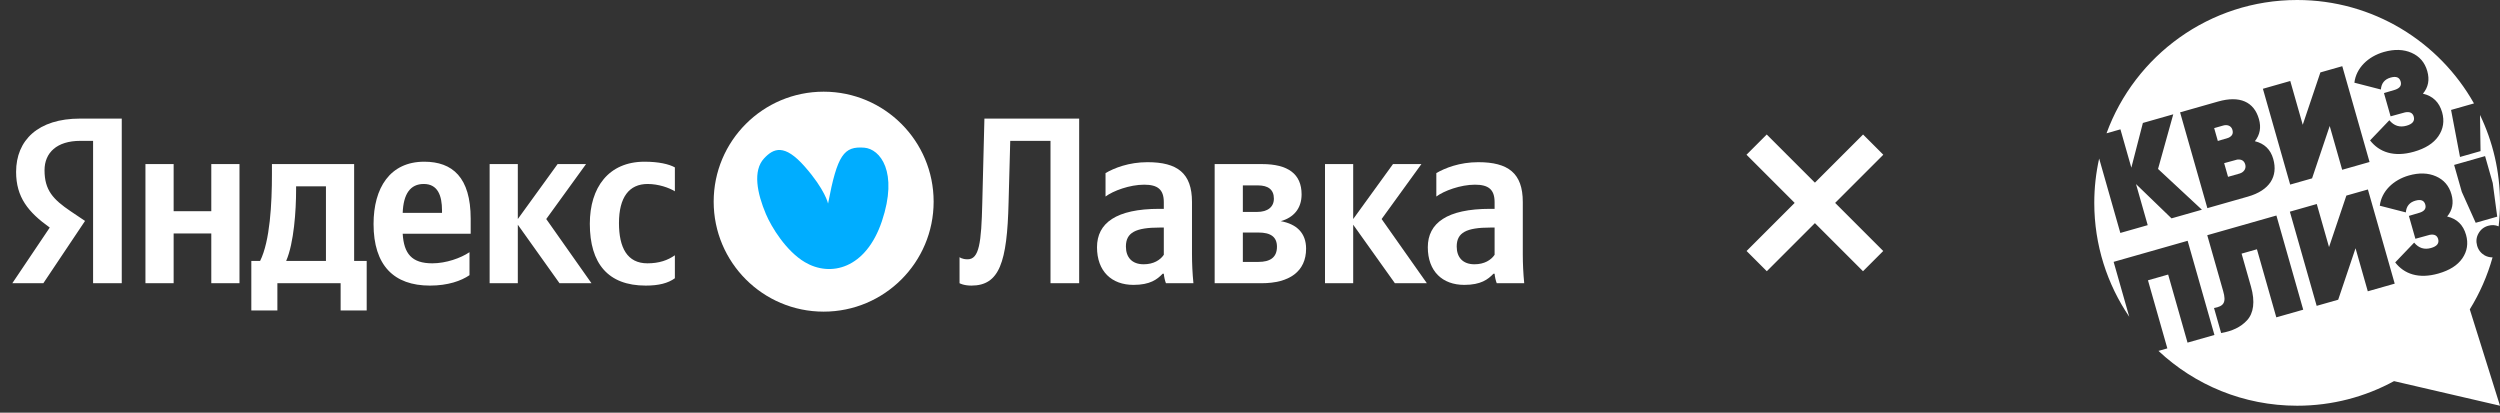
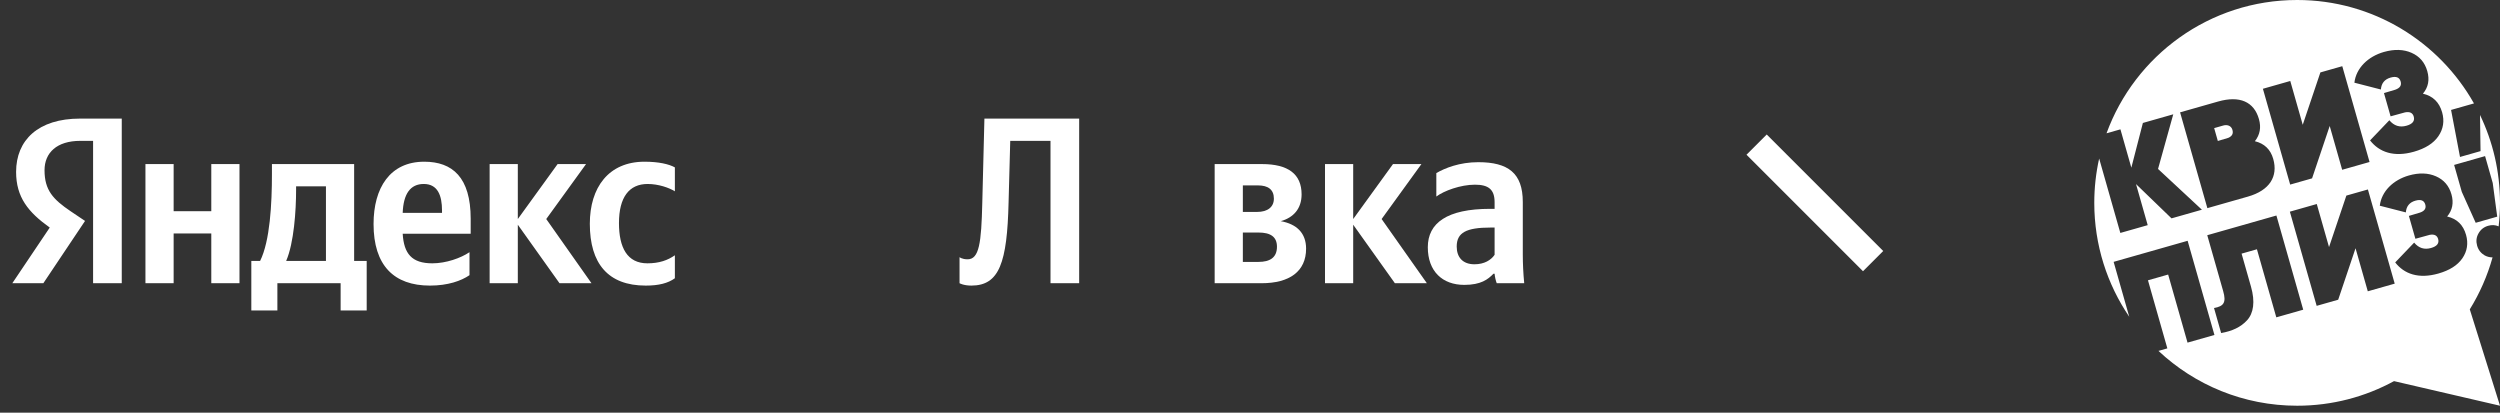
<svg xmlns="http://www.w3.org/2000/svg" width="315" height="52" viewBox="0 0 315 52" fill="none">
  <rect x="0" y="0" width="315" height="52" fill="#333333" stroke="none" />
  <path d="M11.729 35.686H15.341V14.943H10.088C4.805 14.943 2.029 17.659 2.029 21.658C2.029 24.852 3.551 26.732 6.268 28.672L1.552 35.686H5.462L10.715 27.837L8.894 26.613C6.685 25.121 5.611 23.957 5.611 21.45C5.611 19.241 7.163 17.748 10.118 17.748H11.729V35.686ZM59.156 34.672V31.776C58.052 32.523 56.201 33.179 54.47 33.179C51.874 33.179 50.889 31.956 50.739 29.448H59.306V27.568C59.306 22.345 57.007 20.375 53.456 20.375C49.128 20.375 47.068 23.688 47.068 28.225C47.068 33.448 49.635 35.985 54.172 35.985C56.44 35.985 58.112 35.388 59.156 34.672ZM81.362 35.985C83.004 35.985 84.168 35.686 85.034 35.06V32.164C84.138 32.791 83.064 33.179 81.571 33.179C79.034 33.179 77.99 31.209 77.99 28.105C77.99 24.852 79.273 23.181 81.601 23.181C82.974 23.181 84.317 23.658 85.034 24.106V21.091C84.287 20.674 82.974 20.375 81.213 20.375C76.676 20.375 74.318 23.628 74.318 28.195C74.318 33.209 76.617 35.985 81.362 35.985ZM26.623 20.674V26.613H21.878V20.674H18.326V35.686H21.878V29.419H26.623V35.686H30.175V20.674H26.623ZM46.203 32.881H44.621V20.674H34.264V21.957C34.264 25.628 34.025 30.374 32.772 32.881H31.667V39.119H34.95V35.686H42.919V39.119H46.203V32.881ZM70.498 35.686H74.527L68.827 27.598L73.841 20.674H70.259L65.245 27.598V20.674H61.693V35.686H65.245V28.314L70.498 35.686ZM53.396 23.181C55.157 23.181 55.694 24.643 55.694 26.523V26.822H50.739C50.829 24.434 51.694 23.181 53.396 23.181ZM41.069 32.881H36.055C37.04 30.613 37.308 26.523 37.308 23.927V23.479H41.069V32.881Z" fill="white" />
  <g clip-path="url(#clip0_26_803)">
    <path d="M117.638 25.41C117.638 17.756 111.434 11.552 103.78 11.552C96.127 11.552 89.923 17.756 89.923 25.41C89.923 33.063 96.127 39.267 103.78 39.267C111.434 39.267 117.638 33.063 117.638 25.41Z" fill="white" />
    <path d="M104.336 25.647C105.506 19.479 106.339 18.409 108.894 18.607C110.892 18.762 113.214 21.645 111.118 27.875C109.098 33.881 104.642 34.948 101.405 33.029C99.057 31.637 97.206 28.63 96.505 26.971C95.402 24.363 94.823 21.512 96.274 19.957C97.463 18.683 98.829 18.068 101.405 20.996C103.98 23.923 104.336 25.647 104.336 25.647Z" fill="#00ADFF" />
  </g>
  <path d="M120.902 32.403V35.686C120.902 35.686 121.41 35.985 122.395 35.985C125.917 35.985 126.902 33.09 127.081 25.509L127.29 17.748H132.364V35.686H135.975V14.943H124.036L123.768 25.568C123.648 30.613 123.38 32.672 121.917 32.672C121.201 32.672 120.902 32.403 120.902 32.403Z" fill="white" />
-   <path d="M150.191 25.449C150.191 21.808 148.341 20.435 144.58 20.435C142.222 20.435 140.372 21.181 139.297 21.808V24.762C140.252 24.046 142.342 23.27 144.162 23.27C145.864 23.27 146.64 23.867 146.64 25.479V26.314H146.073C140.64 26.314 138.223 28.105 138.223 31.15C138.223 34.194 140.073 35.895 142.819 35.895C144.909 35.895 145.804 35.209 146.49 34.493H146.64C146.67 34.881 146.789 35.388 146.908 35.686H150.371C150.251 34.463 150.191 33.239 150.191 32.015V25.449ZM146.64 32.105C146.192 32.761 145.356 33.299 144.103 33.299C142.61 33.299 141.864 32.403 141.864 31.06C141.864 29.299 143.088 28.672 146.132 28.672H146.64V32.105Z" fill="white" />
-   <path d="M158.957 35.686C162.479 35.686 164.568 34.194 164.568 31.329C164.568 29.359 163.374 28.225 161.374 27.867C162.986 27.419 164.001 26.285 164.001 24.494C164.001 21.927 162.3 20.674 159.017 20.674H153.047V35.686H158.957ZM158.509 23.36C159.793 23.36 160.509 23.897 160.509 25.031C160.509 26.076 159.733 26.703 158.39 26.703H156.599V23.36H158.509ZM158.569 29.299C160.091 29.299 160.897 29.837 160.897 31.09C160.897 32.463 160.002 33 158.569 33H156.599V29.299H158.569Z" fill="white" />
+   <path d="M158.957 35.686C162.479 35.686 164.568 34.194 164.568 31.329C164.568 29.359 163.374 28.225 161.374 27.867C162.986 27.419 164.001 26.285 164.001 24.494C164.001 21.927 162.3 20.674 159.017 20.674H153.047V35.686H158.957M158.509 23.36C159.793 23.36 160.509 23.897 160.509 25.031C160.509 26.076 159.733 26.703 158.39 26.703H156.599V23.36H158.509ZM158.569 29.299C160.091 29.299 160.897 29.837 160.897 31.09C160.897 32.463 160.002 33 158.569 33H156.599V29.299H158.569Z" fill="white" />
  <path d="M175.755 35.686H179.785L174.084 27.598L179.098 20.674H175.517L170.502 27.598V20.674H166.95V35.686H170.502V28.314L175.755 35.686Z" fill="white" />
  <path d="M191.872 25.449C191.872 21.808 190.022 20.435 186.261 20.435C183.903 20.435 182.053 21.181 180.978 21.808V24.762C181.933 24.046 184.022 23.27 185.843 23.27C187.544 23.27 188.32 23.867 188.32 25.479V26.314H187.753C182.321 26.314 179.904 28.105 179.904 31.15C179.904 34.194 181.754 35.895 184.5 35.895C186.589 35.895 187.485 35.209 188.171 34.493H188.32C188.35 34.881 188.47 35.388 188.589 35.686H192.051C191.932 34.463 191.872 33.239 191.872 32.015V25.449ZM188.32 32.105C187.873 32.761 187.037 33.299 185.783 33.299C184.291 33.299 183.545 32.403 183.545 31.06C183.545 29.299 184.769 28.672 187.813 28.672H188.32V32.105Z" fill="white" />
  <path d="M221.332 18.221L236.01 32.9" stroke="white" stroke-width="3.604" />
-   <path d="M236.02 18.221L221.342 32.9" stroke="white" stroke-width="3.604" />
  <path d="M280.77 17.367C281.251 17.155 281.419 16.828 281.286 16.363C281.134 15.828 280.624 15.675 280.124 15.817L278.985 16.142L279.447 17.763L280.77 17.368V17.367Z" fill="white" />
-   <path d="M280.734 22.281L282.183 21.869C282.734 21.712 283.046 21.232 282.903 20.732C282.766 20.249 282.428 20.047 281.887 20.108L280.243 20.557L280.734 22.282V22.281Z" fill="white" />
  <path d="M314.062 32.43C313.722 32.435 313.393 32.352 313.071 32.182C312.588 31.898 312.271 31.494 312.116 30.952C311.962 30.409 312.018 29.899 312.285 29.419C312.564 28.918 312.968 28.602 313.511 28.448C313.972 28.316 314.41 28.338 314.828 28.521C314.94 27.549 314.999 26.562 314.999 25.56C314.999 21.591 314.094 17.834 312.48 14.482L312.548 19.041L309.961 19.777L308.835 13.852L311.721 13.03C307.338 5.253 299.002 0 289.438 0C278.401 0 268.998 6.997 265.421 16.796L267.174 16.297L268.549 21.126L270.003 15.492L273.831 14.402L271.913 21.287L277.44 26.425L273.612 27.514L269.138 23.195L270.611 28.369L267.162 29.351L264.493 19.974C264.093 21.773 263.879 23.641 263.879 25.56C263.879 30.881 265.506 35.822 268.287 39.914L266.317 32.994L275.641 30.34L279.019 42.206L275.629 43.171L273.187 34.593L270.644 35.318L273.086 43.895L271.967 44.214C276.537 48.497 282.681 51.121 289.439 51.121C293.861 51.121 298.019 49.998 301.647 48.022L315 51.121L311.194 38.979C312.439 36.965 313.412 34.764 314.063 32.43H314.062ZM313.12 19.67L314.085 23.061L314.649 27.298L311.937 28.071L310.185 24.171L309.22 20.78L313.119 19.67H313.12ZM300.378 6.546C301.688 6.173 302.856 6.213 303.858 6.655C304.859 7.097 305.524 7.858 305.838 8.962C306.147 10.049 305.969 10.994 305.287 11.803C306.545 12.098 307.344 12.877 307.708 14.153C308.017 15.239 307.858 16.254 307.239 17.157C306.62 18.061 305.593 18.707 304.161 19.115C301.626 19.837 299.777 19.17 298.628 17.689L301.057 15.152C301.649 15.859 302.366 16.084 303.228 15.838C303.987 15.622 304.288 15.239 304.131 14.686C303.998 14.221 303.632 14.045 303.047 14.156L301.215 14.659L300.38 11.727L301.807 11.302C302.4 11.095 302.62 10.754 302.483 10.271C302.33 9.736 301.912 9.576 301.205 9.777C300.463 9.988 300.049 10.497 299.991 11.278L296.653 10.42C296.871 8.568 298.378 7.114 300.378 6.545V6.546ZM288.574 10.204L290.145 15.723L292.368 9.125L295.127 8.34L298.564 20.411L295.114 21.393L293.543 15.874L291.321 22.473L288.562 23.258L285.125 11.186L288.574 10.204ZM274.691 14.156L279.485 12.791C282.193 12.02 284.002 12.81 284.625 15.001C284.925 16.053 284.759 16.976 284.115 17.793C285.317 18.084 286.09 18.834 286.428 20.024C287.057 22.231 285.974 23.994 283.232 24.774L278.128 26.227L274.691 14.156ZM286.815 39.986L284.373 31.408L282.44 31.958L283.627 36.129C284.163 38.01 283.953 39.463 283.127 40.358C282.33 41.226 281.259 41.714 279.864 41.965L278.967 38.812C280.205 38.588 280.527 38.112 280.122 36.688L278.114 29.636L286.827 27.155L290.205 39.021L286.815 39.986V39.986ZM298.342 36.704L296.798 31.279L294.612 37.765L291.9 38.537L288.522 26.671L291.913 25.706L293.457 31.131L295.642 24.645L298.355 23.873L301.733 35.739L298.342 36.704ZM310.26 32.542C309.651 33.43 308.641 34.065 307.234 34.466C304.742 35.176 302.924 34.52 301.795 33.064L304.183 30.57C304.765 31.265 305.47 31.486 306.317 31.245C307.064 31.033 307.359 30.656 307.205 30.113C307.074 29.655 306.714 29.483 306.14 29.591L304.339 30.086L303.519 27.204L304.921 26.786C305.505 26.584 305.721 26.248 305.586 25.772C305.436 25.247 305.025 25.089 304.33 25.287C303.601 25.495 303.194 25.995 303.137 26.763L299.855 25.92C300.07 24.099 301.55 22.67 303.516 22.11C304.805 21.743 305.952 21.783 306.937 22.218C307.922 22.652 308.575 23.4 308.883 24.485C309.187 25.553 309.012 26.483 308.341 27.279C309.578 27.568 310.364 28.334 310.721 29.588C311.024 30.656 310.869 31.654 310.261 32.542H310.26Z" fill="white" />
  <defs>
    <clipPath id="clip0_26_803">
-       <rect width="27.715" height="27.715" fill="white" transform="translate(89.923 11.552)" />
-     </clipPath>
+       </clipPath>
  </defs>
</svg>